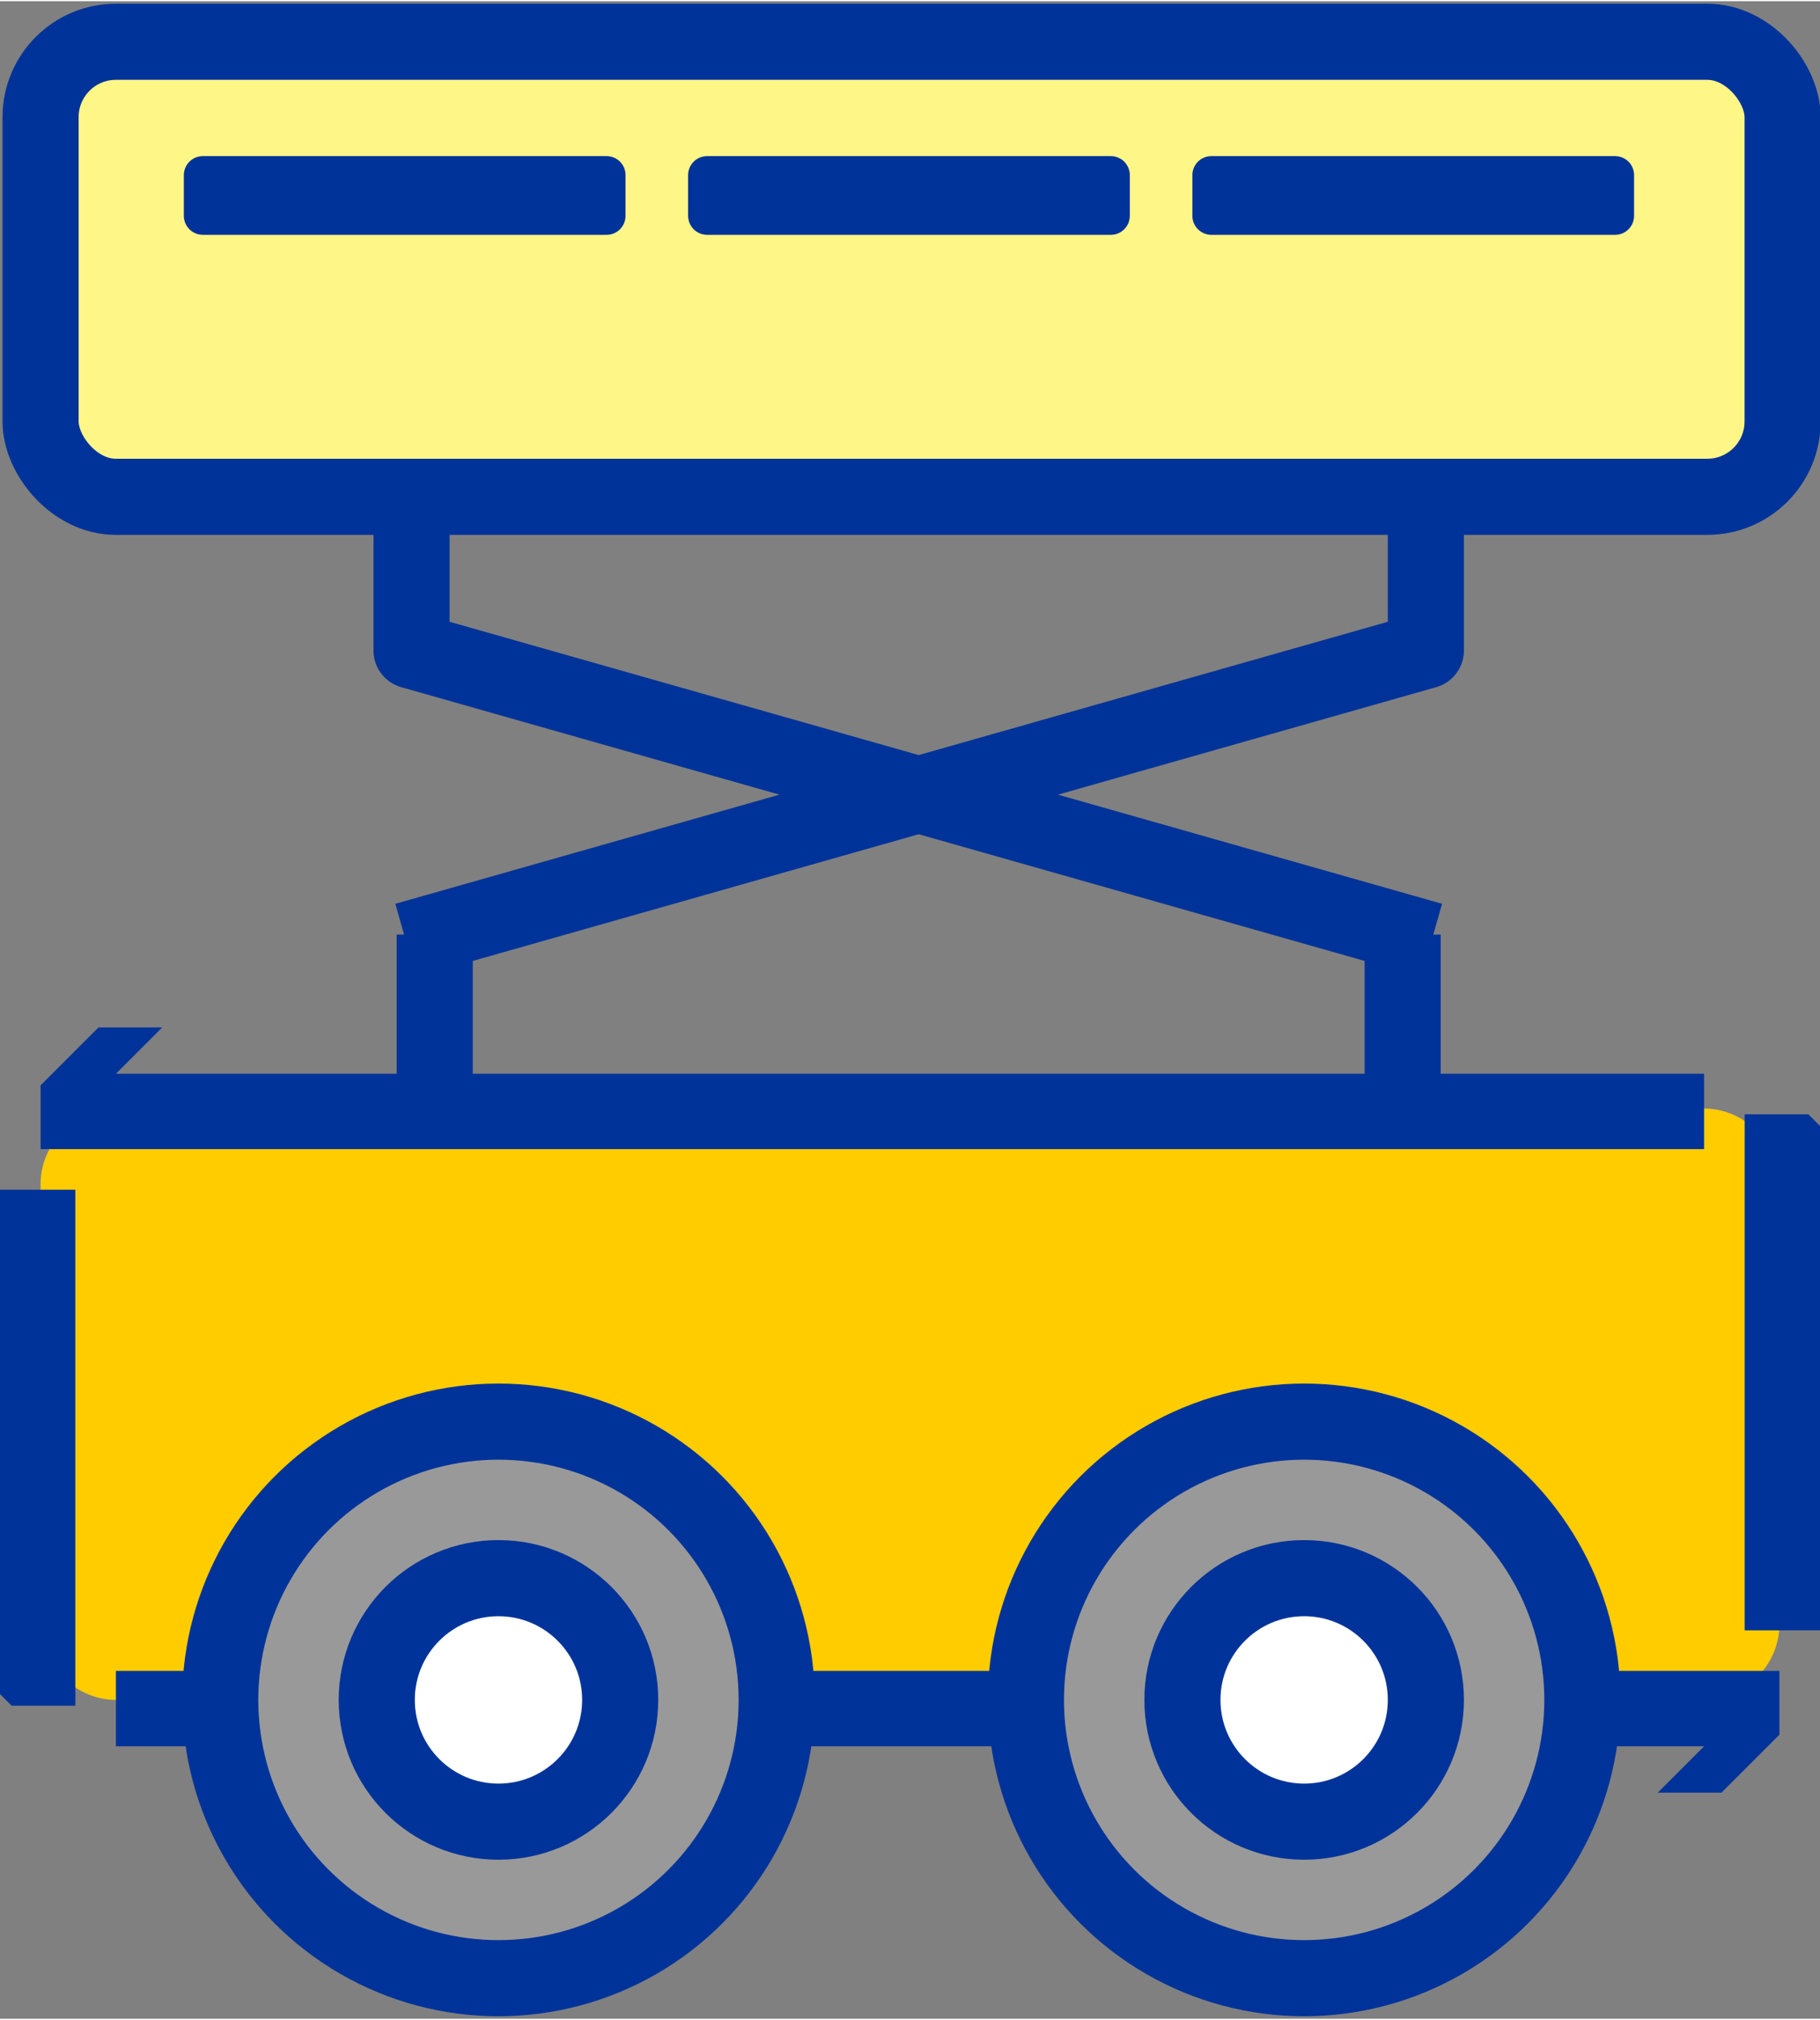
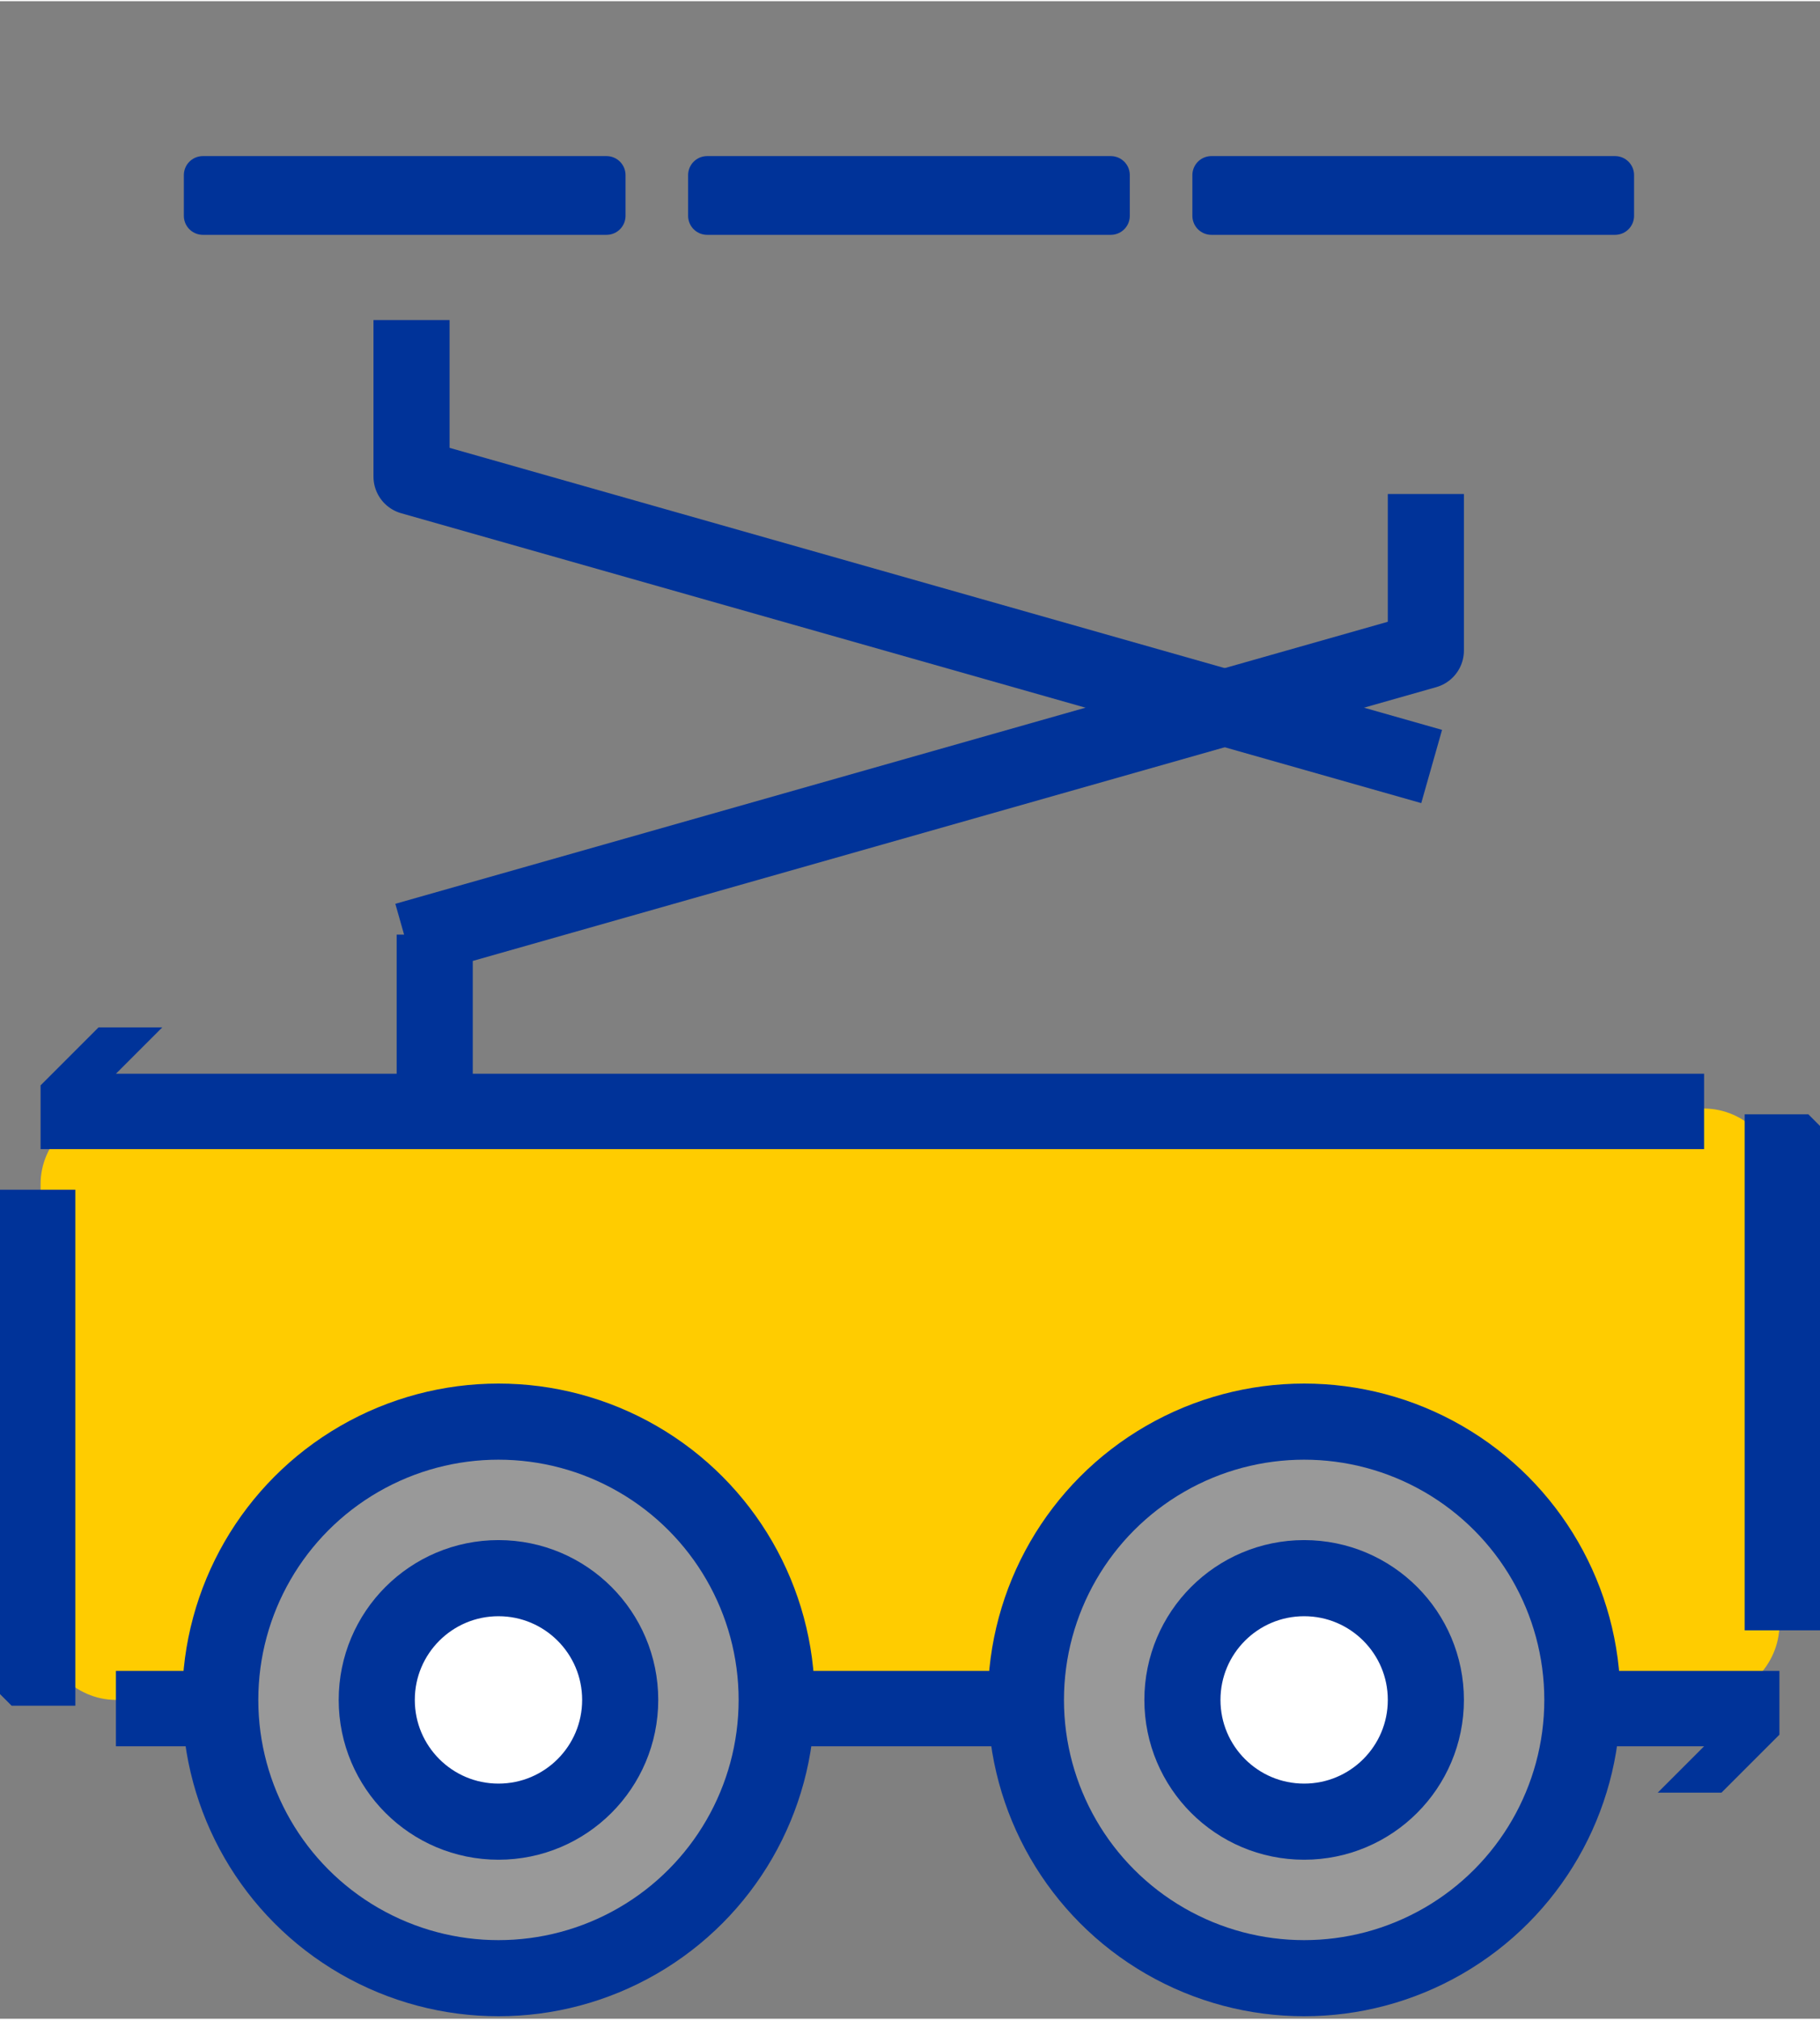
<svg xmlns="http://www.w3.org/2000/svg" xml:space="preserve" width="23.89mm" height="26.508mm" version="1.1" style="shape-rendering:geometricPrecision; text-rendering:geometricPrecision; image-rendering:optimizeQuality; fill-rule:evenodd; clip-rule:evenodd" viewBox="0 0 314 348">
  <rect x="0" y="0" width="314" height="348" fill="#808080" stroke="none" />
  <defs>
    <style type="text/css">
   
    .str1 {stroke:#003399;stroke-width:6.565;stroke-linecap:round;stroke-linejoin:round}
    .str0 {stroke:#003399;stroke-width:13.13;stroke-linejoin:round}
    .fil6 {fill:none}
    .fil0 {fill:#FFF688}
    .fil5 {fill:#003399}
    .fil3 {fill:#999999}
    .fil1 {fill:#FFCC00}
    .fil4 {fill:white}
    .fil2 {fill:#003399;fill-rule:nonzero}
   
  </style>
  </defs>
  <g id="Layer_x0020_2">
    <g id="_701331120">
-       <rect class="fil0 str0" x="7" y="7" width="300.548" height="78.487" rx="13" ry="13" />
      <g>
        <path class="fil1" d="M20 191l274 0c7,0 13,6 13,13l0 76c0,7 -6,13 -13,13l-274 0c-7,0 -13,-6 -13,-13l0 -76c0,-7 6,-13 13,-13z" />
        <path id="1" class="fil2" d="M294 198l-274 0 0 -13 274 0 0 0 0 13zm20 7l-13 0 0 0 0 0 0 0 0 0 0 0 0 0 0 0 0 0 0 0 0 0 0 0 0 0 0 0 0 0 0 0 0 0 0 0 0 0 0 0 0 0 0 0 0 0 0 0 0 0 0 0 0 0 0 0 0 0 0 0 0 0 0 0 0 0 0 0 0 -13 1 0 1 0 1 0 1 0 1 0 1 0 1 0 1 0 1 0 1 0 1 0 1 1 1 1 1 1 1 1 1 1 1 1 1 1 1 1 1 1 1 1 0 1 0 1 0 1 0 1 0 1 0 1 0 1 0 1 0 1 0 1 0 1 0 0zm-13 76l0 -76 13 0 0 76 0 0 -13 0zm-7 20l0 -13 0 0 0 0 0 0 0 0 0 0 0 0 0 0 0 0 0 0 0 0 0 0 0 0 0 0 0 0 0 0 0 0 0 0 0 0 0 0 0 0 0 0 0 0 0 0 0 0 0 0 0 0 0 0 0 0 0 0 0 0 0 0 0 0 0 0 13 0 0 1 0 1 0 1 0 1 0 1 0 1 0 1 0 1 0 1 0 1 0 1 -1 1 -1 1 -1 1 -1 1 -1 1 -1 1 -1 1 -1 1 -1 1 -1 1 -1 0 -1 0 -1 0 -1 0 -1 0 -1 0 -1 0 -1 0 -1 0 -1 0 -1 0 0 0zm-274 -13l274 0 0 13 -274 0 0 0 0 -13zm-20 -7l13 0 0 0 0 0 0 0 0 0 0 0 0 0 0 0 0 0 0 0 0 0 0 0 0 0 0 0 0 0 0 0 0 0 0 0 0 0 0 0 0 0 0 0 0 0 0 0 0 0 0 0 0 0 0 0 0 0 0 0 0 0 0 0 0 0 0 0 0 13 -1 0 -1 0 -1 0 -1 0 -1 0 -1 0 -1 0 -1 0 -1 0 -1 0 -1 0 -1 -1 -1 -1 -1 -1 -1 -1 -1 -1 -1 -1 -1 -1 -1 -1 -1 -1 -1 -1 0 -1 0 -1 0 -1 0 -1 0 -1 0 -1 0 -1 0 -1 0 -1 0 -1 0 -1 0 0zm13 -76l0 76 -13 0 0 -76 0 0 13 0zm7 -20l0 13 0 0 0 0 0 0 0 0 0 0 0 0 0 0 0 0 0 0 0 0 0 0 0 0 0 0 0 0 0 0 0 0 0 0 0 0 0 0 0 0 0 0 0 0 0 0 0 0 0 0 0 0 0 0 0 0 0 0 0 0 0 0 0 0 0 0 -13 0 0 -1 0 -1 0 -1 0 -1 0 -1 0 -1 0 -1 0 -1 0 -1 0 -1 0 -1 1 -1 1 -1 1 -1 1 -1 1 -1 1 -1 1 -1 1 -1 1 -1 1 -1 1 0 1 0 1 0 1 0 1 0 1 0 1 0 1 0 1 0 1 0 1 0 0 0z" />
      </g>
      <circle class="fil3 str0" cx="86" cy="293" r="48" />
      <circle class="fil3 str0" cx="225" cy="293" r="48" />
      <circle class="fil4 str0" cx="86" cy="293" r="21" />
      <circle class="fil4 str0" cx="225" cy="293" r="21" />
      <rect class="fil5 str1" x="35" y="30" width="69.64" height="7.019" />
      <rect class="fil5 str1" x="122" y="30" width="69.64" height="7.019" />
      <rect class="fil5 str1" x="209" y="30" width="69.64" height="7.019" />
-       <path class="fil6 str0" d="M242 161l0 30m-171 -106l0 27 176 50" />
+       <path class="fil6 str0" d="M242 161m-171 -106l0 27 176 50" />
      <path class="fil6 str0" d="M75 161l0 30m171 -106l0 27 -176 50" />
    </g>
  </g>
</svg>